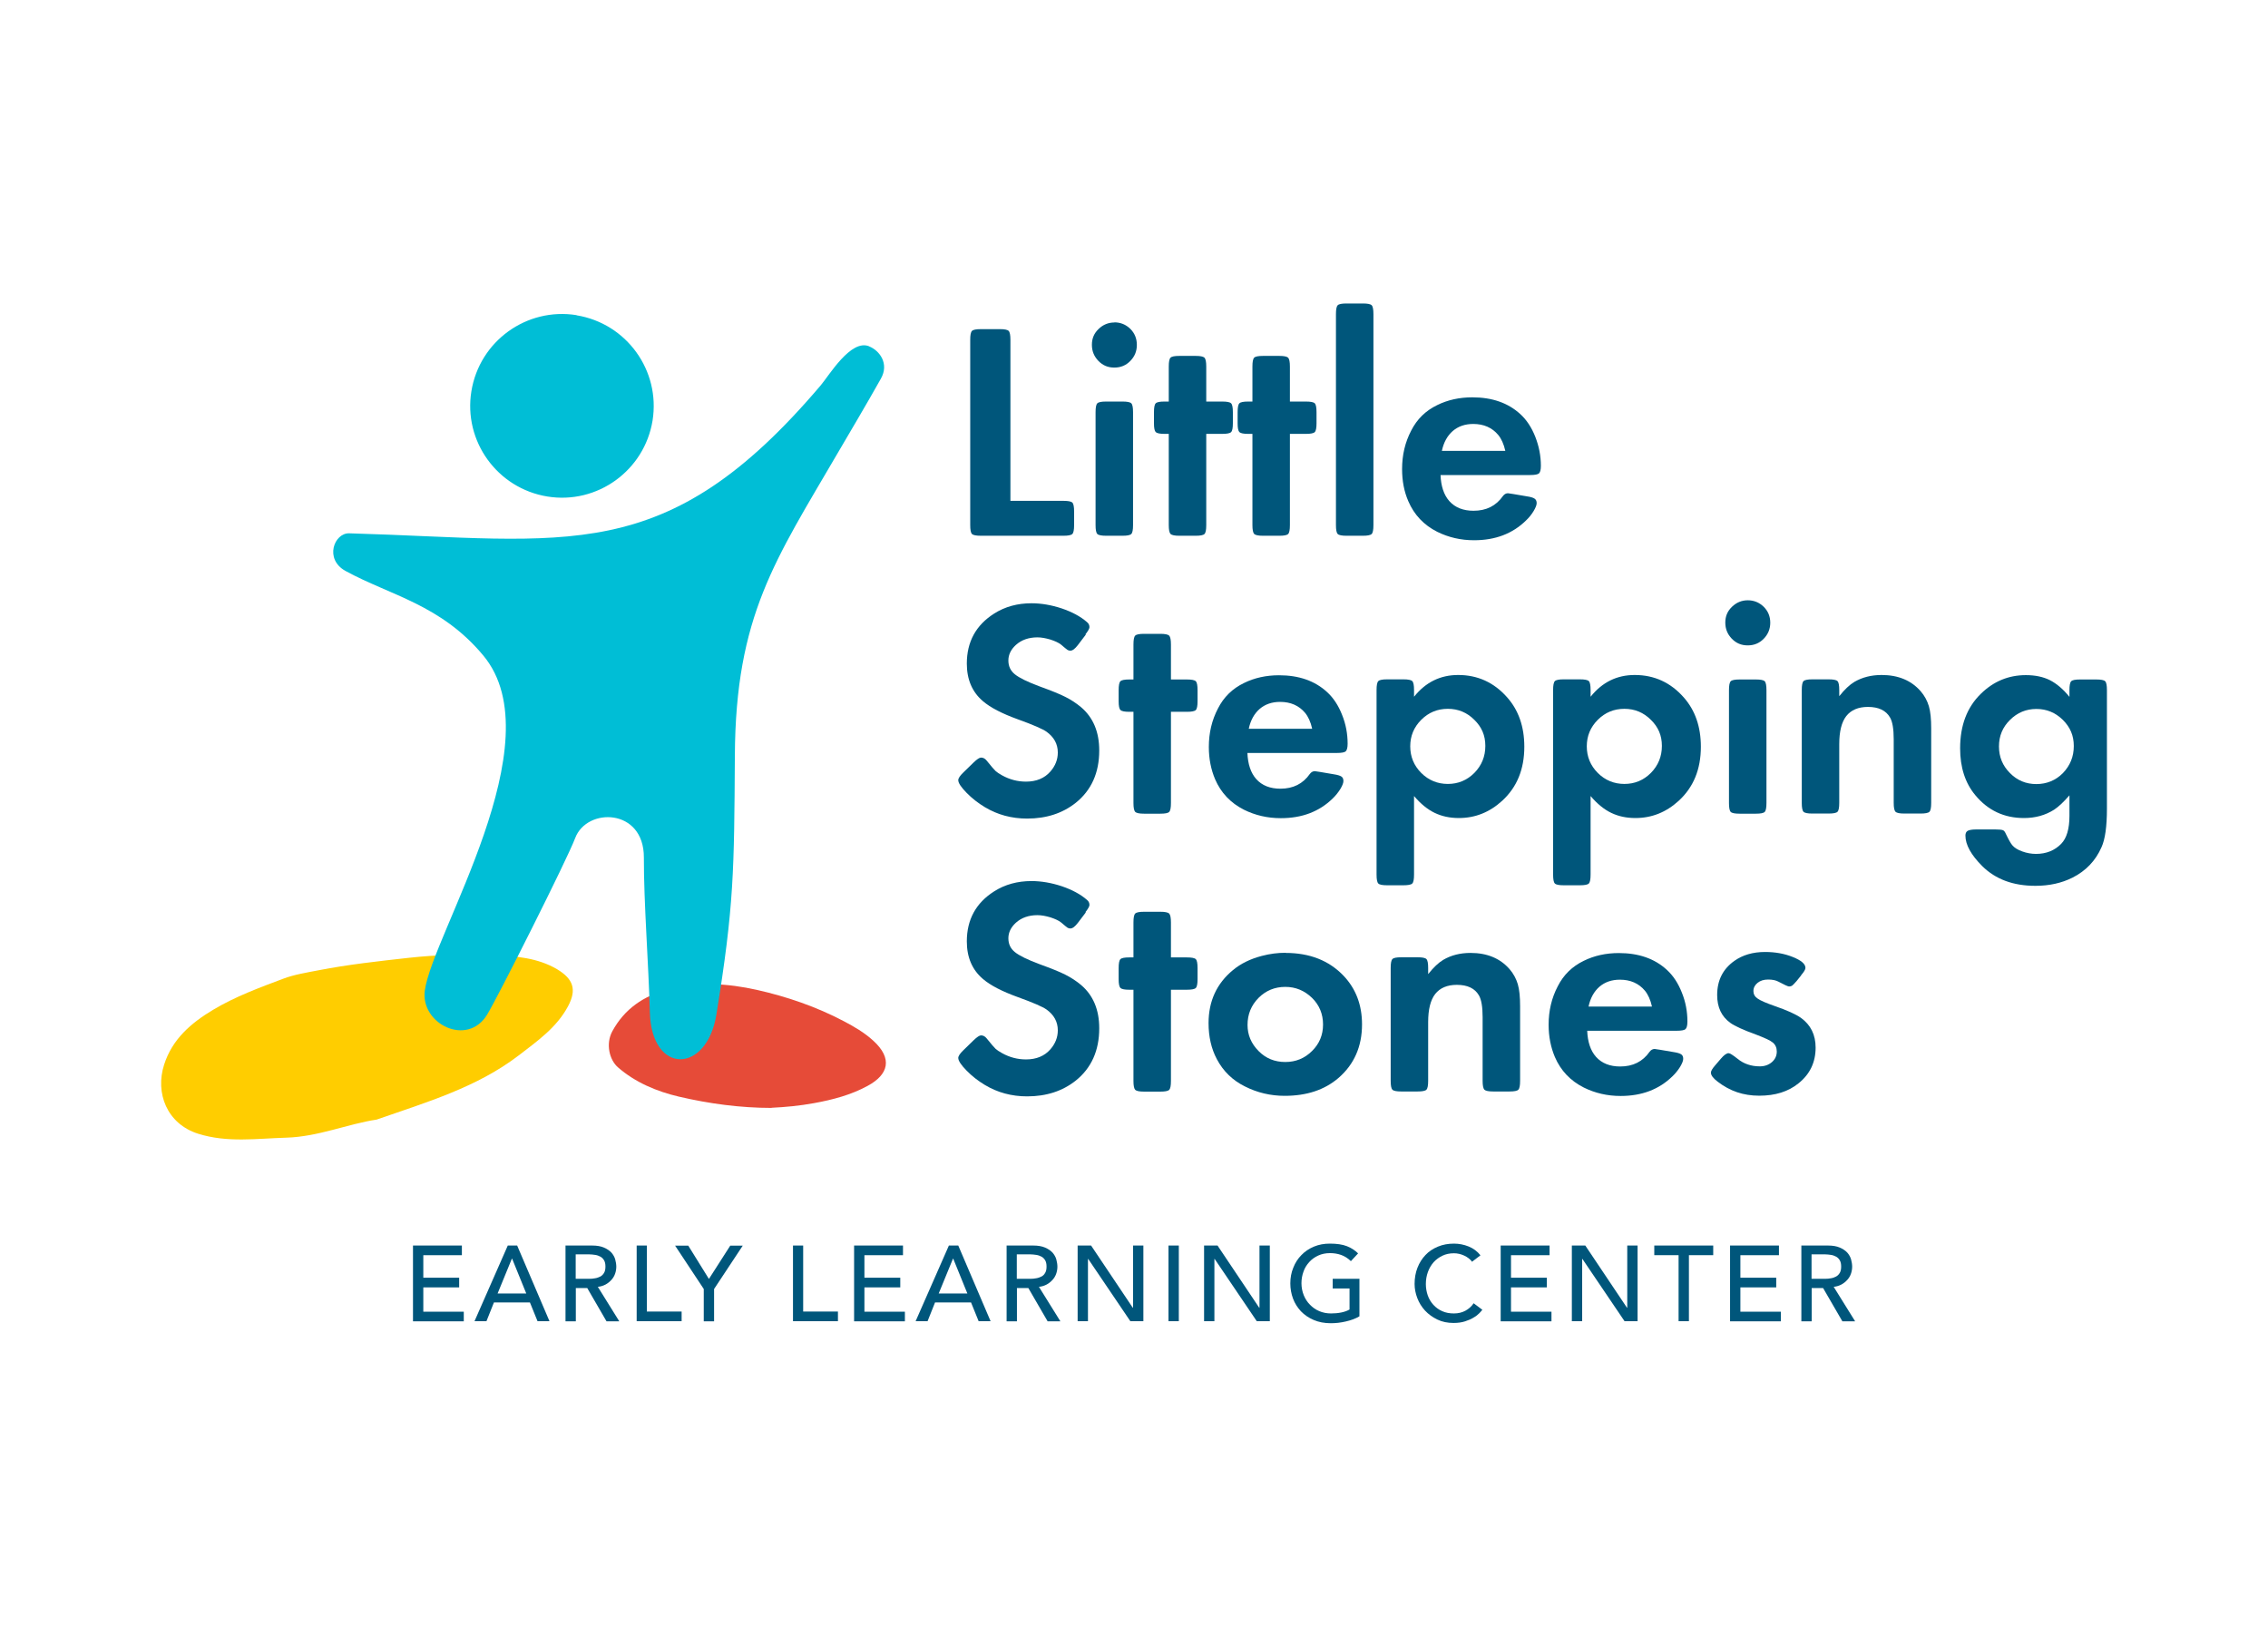
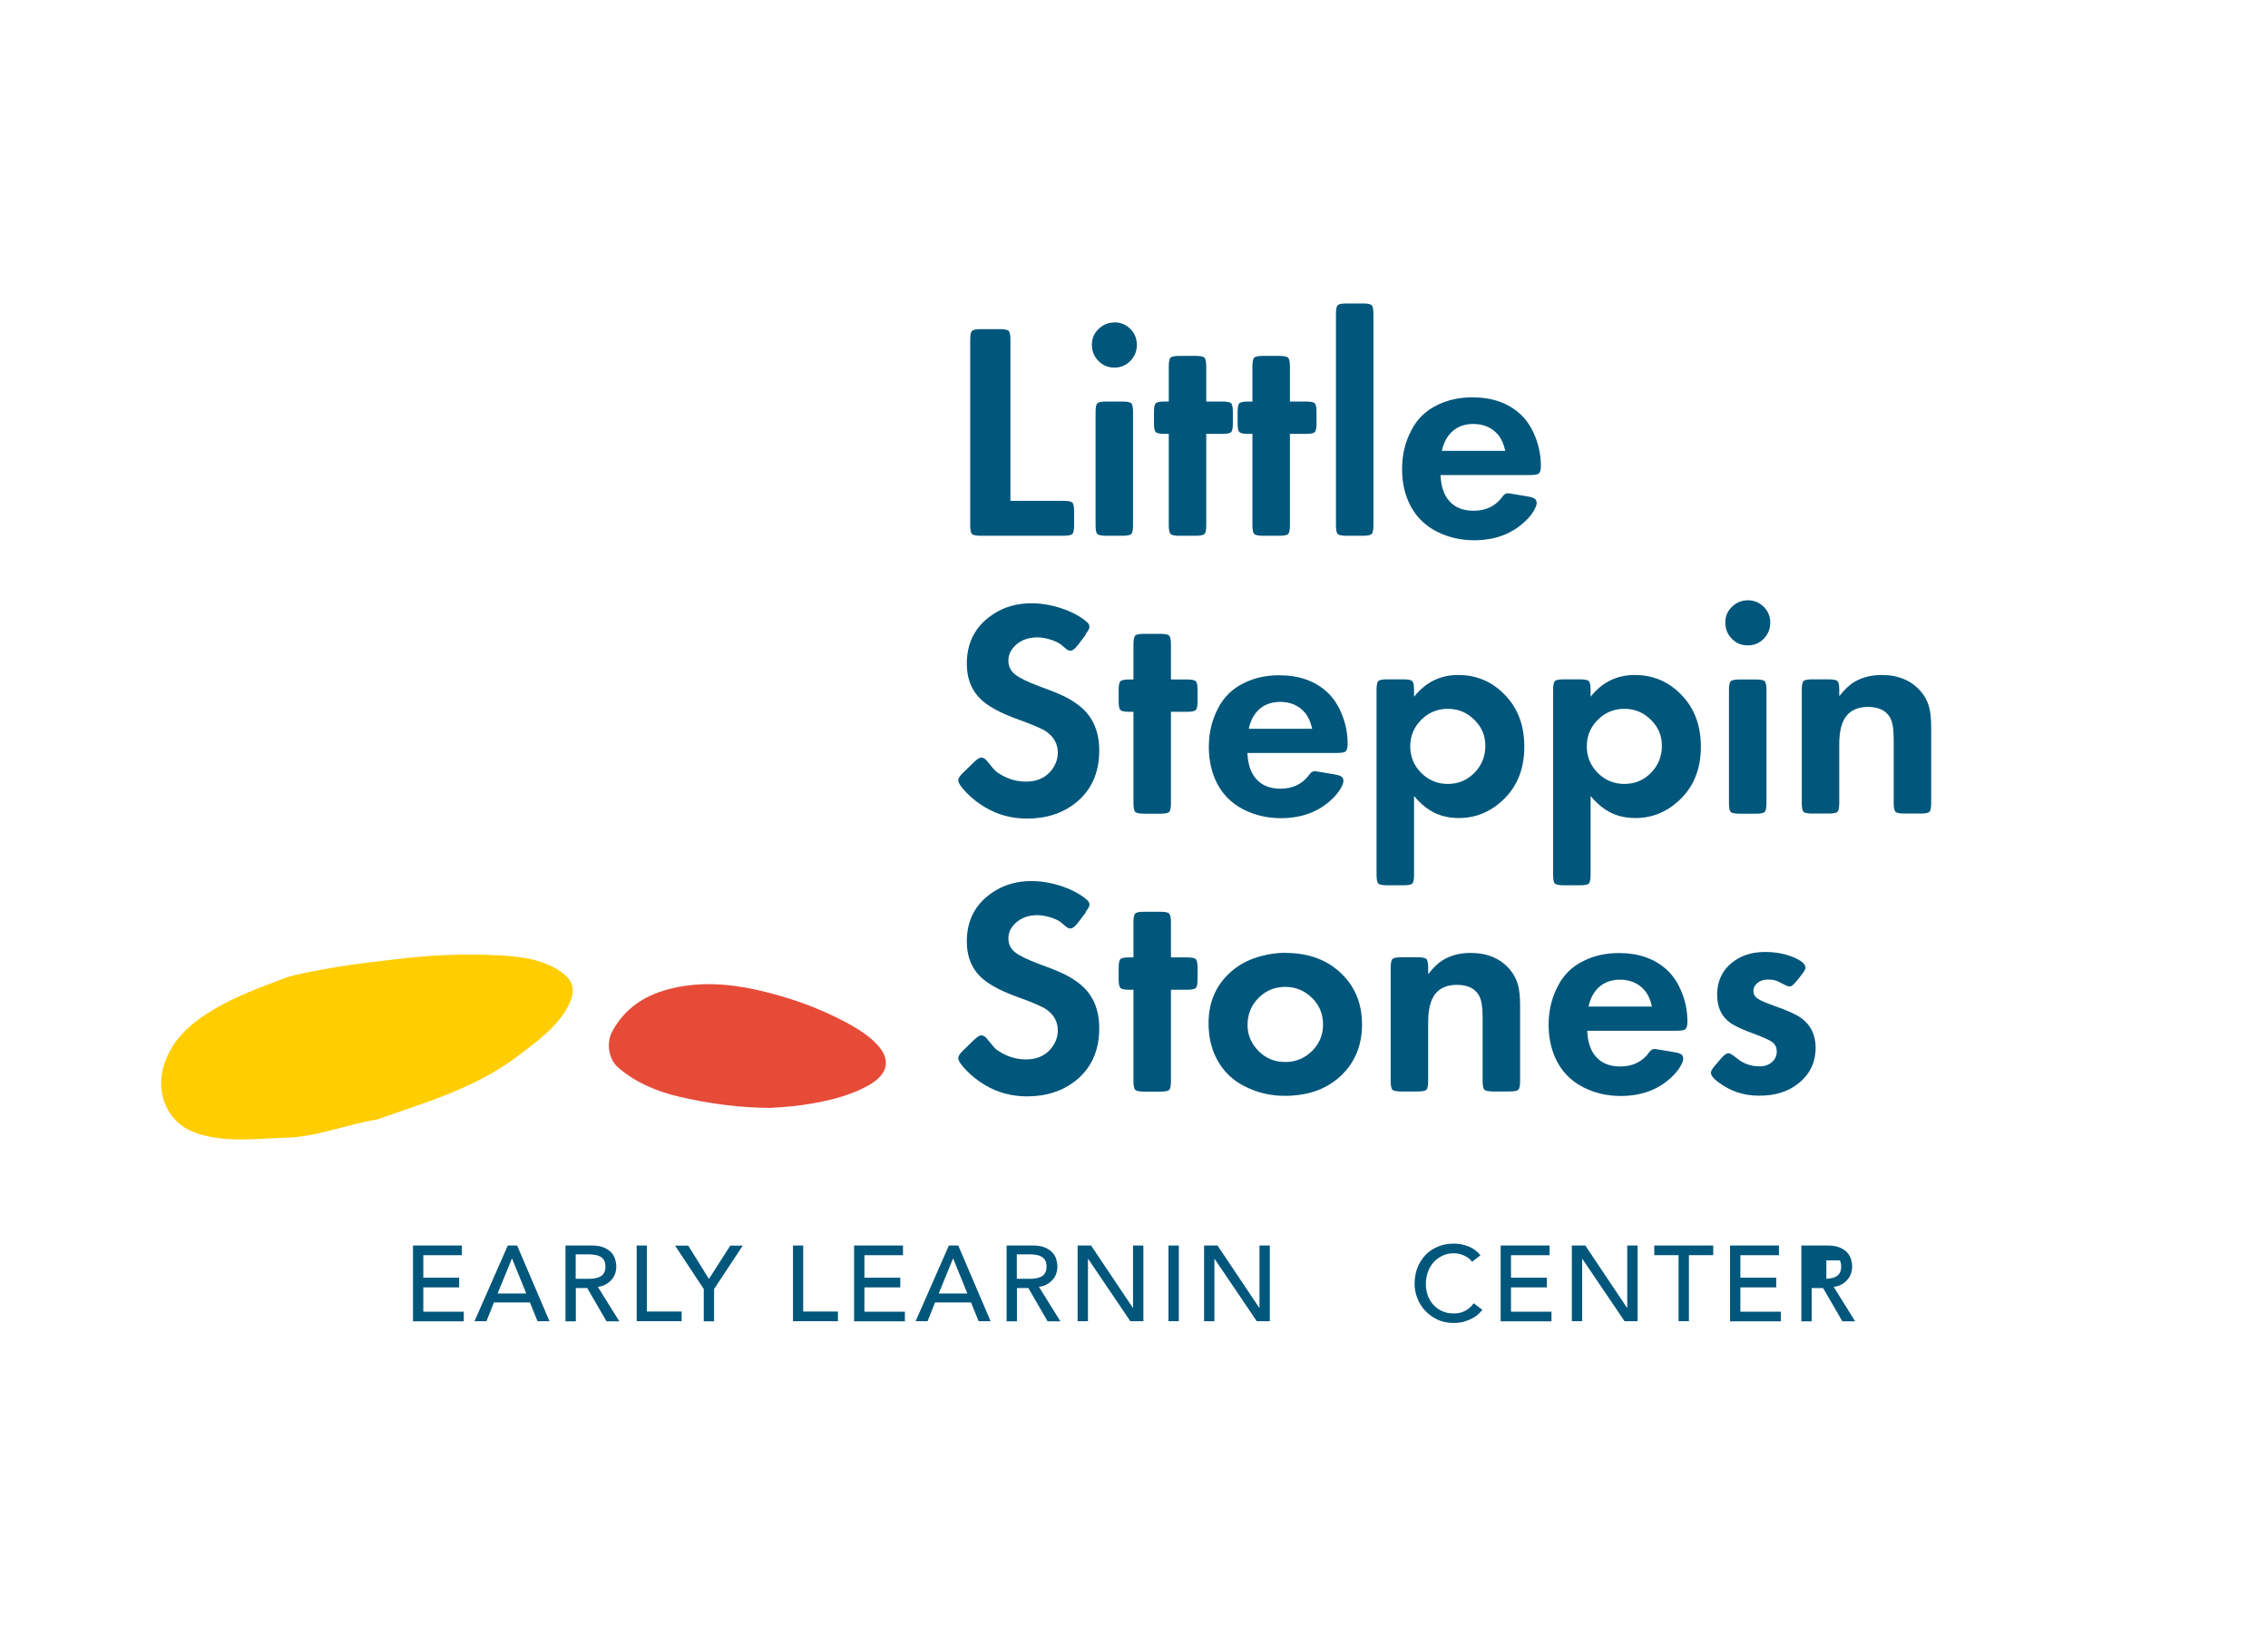
<svg xmlns="http://www.w3.org/2000/svg" id="Layer_1" width="167" height="119.74" viewBox="0 0 167 119.74">
  <g>
    <g>
      <path d="M74.4,36.87h3.9c.35,0,.57,.04,.66,.13s.13,.31,.13,.66v.99c0,.35-.04,.57-.13,.66s-.31,.13-.66,.13h-6.07c-.35,0-.57-.04-.66-.13s-.13-.31-.13-.66v-13.63c0-.35,.04-.57,.13-.66s.31-.13,.66-.13h1.39c.34,0,.56,.04,.65,.13s.13,.31,.13,.66v11.84Z" style="fill:#00567b;" />
      <path d="M82.05,23.73c.46,0,.85,.16,1.18,.48,.32,.32,.48,.71,.48,1.18s-.16,.85-.48,1.18c-.32,.33-.71,.49-1.18,.49s-.85-.16-1.17-.49c-.32-.33-.48-.72-.48-1.19s.16-.84,.49-1.16c.33-.32,.72-.48,1.17-.48Zm1.38,6.62v8.3c0,.35-.04,.57-.13,.66s-.3,.13-.65,.13h-1.2c-.34,0-.56-.04-.65-.13s-.13-.31-.13-.66v-8.3c0-.35,.04-.57,.13-.66s.31-.13,.65-.13h1.2c.34,0,.56,.04,.65,.13s.13,.31,.13,.66Z" style="fill:#00567b;" />
      <path d="M88.82,31.94v6.71c0,.35-.04,.57-.13,.66s-.31,.13-.65,.13h-1.2c-.33,0-.55-.04-.65-.13-.09-.1-.13-.32-.13-.66v-6.71h-.31c-.33,0-.55-.04-.65-.13-.09-.1-.13-.31-.13-.65v-.81c0-.35,.04-.57,.13-.66s.3-.13,.65-.13h.31v-2.57c0-.35,.04-.57,.13-.66s.3-.13,.65-.13h1.2c.33,0,.55,.04,.65,.13,.09,.1,.13,.32,.13,.66v2.57h1.17c.35,0,.57,.04,.66,.13s.13,.31,.13,.66v.81c0,.34-.04,.56-.13,.65s-.31,.13-.66,.13h-1.17Z" style="fill:#00567b;" />
      <path d="M94.98,31.94v6.71c0,.35-.04,.57-.13,.66s-.3,.13-.65,.13h-1.2c-.33,0-.55-.04-.65-.13-.09-.1-.13-.32-.13-.66v-6.71h-.31c-.33,0-.55-.04-.65-.13-.09-.1-.13-.31-.13-.65v-.81c0-.35,.04-.57,.13-.66s.31-.13,.65-.13h.31v-2.57c0-.35,.04-.57,.13-.66s.31-.13,.65-.13h1.2c.33,0,.55,.04,.65,.13,.09,.1,.13,.32,.13,.66v2.57h1.17c.35,0,.57,.04,.66,.13s.13,.31,.13,.66v.81c0,.34-.04,.56-.13,.65s-.31,.13-.66,.13h-1.17Z" style="fill:#00567b;" />
      <path d="M101.13,23.13v15.52c0,.35-.04,.57-.13,.66s-.31,.13-.66,.13h-1.19c-.34,0-.56-.04-.65-.13s-.13-.31-.13-.66v-15.52c0-.35,.04-.57,.13-.66s.31-.13,.65-.13h1.19c.35,0,.57,.04,.66,.13s.13,.31,.13,.66Z" style="fill:#00567b;" />
      <path d="M106.07,34.95c.03,.84,.25,1.49,.65,1.94,.43,.48,1.03,.71,1.78,.71,.94,0,1.66-.36,2.17-1.09,.1-.13,.22-.2,.37-.2,.02,0,.16,.02,.4,.06l1,.17c.28,.04,.46,.1,.56,.17,.1,.07,.15,.18,.15,.33,0,.14-.08,.34-.23,.59s-.34,.48-.56,.69c-.99,.97-2.26,1.45-3.82,1.45-.98,0-1.88-.21-2.71-.62-.99-.5-1.7-1.25-2.13-2.25-.31-.71-.46-1.5-.46-2.37,0-1.03,.22-1.97,.67-2.83,.43-.85,1.07-1.47,1.92-1.88,.77-.38,1.63-.57,2.58-.57,1.46,0,2.64,.41,3.54,1.24,.46,.42,.83,.98,1.1,1.67,.27,.69,.41,1.4,.41,2.13,0,.29-.05,.48-.14,.56s-.31,.12-.65,.12h-6.61Zm4.77-1.76c-.11-.5-.29-.89-.52-1.17-.45-.54-1.07-.81-1.84-.81-.6,0-1.1,.17-1.51,.52-.4,.35-.67,.84-.8,1.46h4.67Z" style="fill:#00567b;" />
      <path d="M79.95,46.72l-.57,.75c-.22,.29-.4,.43-.57,.43-.08,0-.15-.02-.21-.06-.06-.04-.22-.17-.49-.4-.17-.13-.43-.25-.77-.36-.34-.1-.66-.16-.95-.16-.65,0-1.18,.19-1.59,.56-.36,.33-.55,.71-.55,1.14s.16,.76,.48,1.02c.32,.26,.93,.56,1.82,.89,.85,.31,1.48,.56,1.89,.77,.42,.21,.8,.46,1.15,.75,.9,.76,1.35,1.82,1.35,3.2,0,1.64-.58,2.93-1.73,3.85-.97,.77-2.16,1.16-3.58,1.16-1.14,0-2.18-.28-3.11-.84-.5-.3-.95-.65-1.35-1.06-.4-.41-.61-.72-.61-.93,0-.13,.12-.32,.37-.56l.76-.74c.25-.24,.43-.36,.55-.36,.15,0,.29,.07,.41,.22,.34,.42,.56,.68,.66,.77,.1,.09,.26,.2,.48,.32,.56,.31,1.14,.46,1.76,.46,.76,0,1.36-.25,1.79-.74,.36-.41,.55-.88,.55-1.4,0-.63-.28-1.14-.84-1.54-.27-.19-.97-.5-2.11-.91-1.16-.42-2.01-.86-2.56-1.33-.79-.67-1.19-1.59-1.19-2.77,0-1.6,.67-2.83,2.01-3.68,.8-.51,1.72-.76,2.75-.76,.73,0,1.47,.13,2.23,.38,.76,.26,1.38,.59,1.85,1,.13,.1,.19,.23,.19,.38,0,.1-.1,.28-.29,.52Z" style="fill:#00567b;" />
      <path d="M86.22,52.4v6.71c0,.35-.04,.57-.13,.66s-.3,.13-.65,.13h-1.2c-.33,0-.55-.04-.65-.13-.09-.1-.13-.32-.13-.66v-6.71h-.31c-.33,0-.55-.04-.65-.13-.09-.1-.13-.31-.13-.65v-.81c0-.35,.04-.57,.13-.66s.31-.13,.65-.13h.31v-2.57c0-.35,.04-.57,.13-.66s.31-.13,.65-.13h1.2c.33,0,.55,.04,.65,.13,.09,.1,.13,.32,.13,.66v2.57h1.17c.35,0,.57,.04,.66,.13s.13,.31,.13,.66v.81c0,.34-.04,.56-.13,.65s-.31,.13-.66,.13h-1.17Z" style="fill:#00567b;" />
      <path d="M91.85,55.41c.03,.84,.25,1.49,.65,1.94,.43,.48,1.03,.71,1.78,.71,.94,0,1.66-.36,2.17-1.09,.1-.13,.22-.2,.37-.2,.02,0,.16,.02,.4,.06l1,.17c.27,.04,.46,.1,.56,.17,.1,.07,.14,.18,.14,.33,0,.14-.08,.34-.23,.59-.16,.25-.34,.48-.56,.69-.99,.97-2.26,1.45-3.82,1.45-.98,0-1.88-.21-2.71-.62-.99-.5-1.7-1.25-2.13-2.25-.3-.71-.46-1.5-.46-2.37,0-1.03,.22-1.97,.67-2.83,.43-.85,1.07-1.47,1.92-1.88,.77-.38,1.63-.57,2.58-.57,1.46,0,2.64,.41,3.54,1.24,.46,.42,.83,.98,1.1,1.67,.28,.69,.41,1.4,.41,2.13,0,.29-.05,.47-.14,.56-.09,.08-.31,.12-.65,.12h-6.61Zm4.77-1.76c-.11-.5-.29-.89-.52-1.17-.45-.54-1.07-.81-1.84-.81-.6,0-1.1,.17-1.51,.52-.4,.35-.67,.84-.8,1.46h4.67Z" style="fill:#00567b;" />
      <path d="M104.13,51.28c.85-1.06,1.93-1.59,3.24-1.59,1.44,0,2.64,.55,3.61,1.65,.84,.95,1.26,2.16,1.26,3.63,0,1.66-.54,2.98-1.63,3.98-.93,.85-1.99,1.27-3.19,1.27-.67,0-1.26-.13-1.78-.38-.52-.25-1.03-.66-1.52-1.24v5.78c0,.35-.04,.57-.13,.66s-.31,.13-.66,.13h-1.19c-.34,0-.56-.04-.65-.13s-.13-.31-.13-.66v-13.58c0-.35,.04-.57,.13-.66s.31-.13,.65-.13h1.19c.35,0,.57,.04,.66,.13s.13,.31,.13,.66v.48Zm2.48,.9c-.77,0-1.42,.27-1.96,.81s-.81,1.19-.81,1.95,.27,1.42,.81,1.96,1.2,.81,1.96,.81,1.41-.27,1.95-.81c.54-.55,.81-1.21,.81-1.99s-.27-1.39-.81-1.92c-.54-.54-1.19-.81-1.95-.81Z" style="fill:#00567b;" />
      <path d="M117.13,51.28c.85-1.06,1.93-1.59,3.24-1.59,1.44,0,2.64,.55,3.61,1.65,.84,.95,1.26,2.16,1.26,3.63,0,1.66-.54,2.98-1.63,3.98-.93,.85-1.99,1.27-3.19,1.27-.67,0-1.26-.13-1.78-.38-.52-.25-1.03-.66-1.52-1.24v5.78c0,.35-.04,.57-.13,.66s-.31,.13-.66,.13h-1.19c-.34,0-.56-.04-.65-.13s-.13-.31-.13-.66v-13.58c0-.35,.04-.57,.13-.66s.31-.13,.65-.13h1.19c.35,0,.57,.04,.66,.13s.13,.31,.13,.66v.48Zm2.48,.9c-.77,0-1.42,.27-1.96,.81s-.81,1.19-.81,1.95,.27,1.42,.81,1.96,1.2,.81,1.96,.81,1.41-.27,1.95-.81c.54-.55,.81-1.21,.81-1.99s-.27-1.39-.81-1.92c-.54-.54-1.19-.81-1.95-.81Z" style="fill:#00567b;" />
      <path d="M128.69,44.19c.46,0,.85,.16,1.18,.48,.32,.32,.48,.71,.48,1.17s-.16,.85-.48,1.18c-.32,.33-.71,.49-1.18,.49s-.85-.16-1.17-.49c-.32-.33-.48-.72-.48-1.19s.16-.84,.49-1.16c.33-.32,.72-.48,1.17-.48Zm1.38,6.62v8.3c0,.35-.04,.57-.13,.66s-.3,.13-.65,.13h-1.2c-.34,0-.56-.04-.65-.13s-.13-.31-.13-.66v-8.3c0-.35,.04-.57,.13-.66s.31-.13,.65-.13h1.2c.34,0,.56,.04,.65,.13s.13,.31,.13,.66Z" style="fill:#00567b;" />
      <path d="M135.44,51.24c.38-.48,.75-.83,1.1-1.04,.58-.34,1.25-.51,2.01-.51,1.22,0,2.18,.4,2.87,1.19,.29,.33,.49,.71,.61,1.11,.12,.41,.17,.95,.17,1.63v5.48c0,.35-.04,.57-.13,.66s-.31,.13-.65,.13h-1.2c-.33,0-.55-.04-.65-.13-.09-.1-.13-.32-.13-.66v-4.68c0-.76-.09-1.29-.27-1.6-.3-.52-.84-.78-1.63-.78-.71,0-1.24,.23-1.59,.67-.35,.45-.52,1.14-.52,2.07v4.32c0,.35-.04,.57-.13,.66s-.31,.13-.66,.13h-1.19c-.34,0-.56-.04-.65-.13s-.13-.31-.13-.66v-8.3c0-.35,.04-.57,.13-.66s.31-.13,.65-.13h1.19c.35,0,.57,.04,.66,.13s.13,.31,.13,.66v.43Z" style="fill:#00567b;" />
-       <path d="M152.37,58.56c-.41,.47-.78,.82-1.11,1.04-.66,.42-1.4,.62-2.23,.62-1.46,0-2.65-.56-3.58-1.68-.75-.9-1.12-2.05-1.12-3.45,0-1.69,.51-3.03,1.53-4.02,.93-.91,2.03-1.37,3.31-1.37,.68,0,1.27,.12,1.77,.37,.49,.25,.98,.66,1.44,1.23v-.49c0-.35,.04-.57,.13-.66s.3-.13,.65-.13h1.2c.34,0,.56,.04,.65,.13s.13,.31,.13,.66v8.72c0,1.3-.13,2.25-.4,2.84-.44,1-1.15,1.74-2.14,2.24-.8,.4-1.71,.6-2.73,.6-1.63,0-2.93-.48-3.91-1.45-.82-.82-1.24-1.57-1.24-2.25,0-.17,.06-.29,.17-.35,.11-.06,.32-.1,.61-.1h1.43c.28,0,.45,.02,.54,.05,.09,.03,.16,.12,.22,.26,.21,.44,.37,.72,.48,.85,.16,.19,.4,.34,.74,.46,.33,.12,.67,.18,1.01,.18,.75,0,1.37-.25,1.85-.74,.41-.42,.61-1.11,.61-2.07v-1.5Zm-2.42-6.37c-.76,0-1.41,.27-1.95,.81-.54,.53-.81,1.18-.81,1.95s.27,1.42,.81,1.96c.53,.54,1.18,.81,1.94,.81s1.43-.27,1.96-.81c.53-.55,.8-1.21,.8-1.99s-.27-1.39-.8-1.92c-.55-.54-1.2-.81-1.95-.81Z" style="fill:#00567b;" />
      <path d="M79.95,67.17l-.57,.75c-.22,.29-.4,.43-.57,.43-.08,0-.15-.02-.21-.06-.06-.04-.22-.17-.49-.4-.17-.13-.43-.25-.77-.36-.34-.1-.66-.16-.95-.16-.65,0-1.18,.19-1.59,.56-.36,.33-.55,.71-.55,1.14s.16,.76,.48,1.02c.32,.26,.93,.56,1.82,.89,.85,.31,1.48,.56,1.89,.77,.42,.21,.8,.46,1.15,.75,.9,.76,1.35,1.82,1.35,3.2,0,1.64-.58,2.93-1.73,3.85-.97,.77-2.16,1.16-3.58,1.16-1.14,0-2.18-.28-3.11-.84-.5-.3-.95-.65-1.35-1.06-.4-.41-.61-.72-.61-.93,0-.13,.12-.32,.37-.56l.76-.74c.25-.24,.43-.36,.55-.36,.15,0,.29,.07,.41,.22,.34,.42,.56,.68,.66,.77,.1,.09,.26,.2,.48,.32,.56,.31,1.14,.46,1.76,.46,.76,0,1.36-.25,1.79-.74,.36-.41,.55-.88,.55-1.4,0-.63-.28-1.14-.84-1.54-.27-.19-.97-.5-2.11-.91-1.16-.42-2.01-.86-2.56-1.33-.79-.67-1.19-1.59-1.19-2.77,0-1.6,.67-2.83,2.01-3.68,.8-.51,1.72-.76,2.75-.76,.73,0,1.47,.13,2.23,.38,.76,.26,1.38,.59,1.85,1,.13,.1,.19,.23,.19,.38,0,.1-.1,.28-.29,.52Z" style="fill:#00567b;" />
      <path d="M86.22,72.86v6.71c0,.35-.04,.57-.13,.66s-.3,.13-.65,.13h-1.2c-.33,0-.55-.04-.65-.13-.09-.1-.13-.32-.13-.66v-6.71h-.31c-.33,0-.55-.04-.65-.13-.09-.1-.13-.31-.13-.65v-.81c0-.35,.04-.57,.13-.66s.31-.13,.65-.13h.31v-2.57c0-.35,.04-.57,.13-.66s.31-.13,.65-.13h1.2c.33,0,.55,.04,.65,.13,.09,.1,.13,.32,.13,.66v2.57h1.17c.35,0,.57,.04,.66,.13s.13,.31,.13,.66v.81c0,.34-.04,.56-.13,.65s-.31,.13-.66,.13h-1.17Z" style="fill:#00567b;" />
      <path d="M94.66,70.15c1.78,0,3.2,.56,4.27,1.68,.91,.96,1.36,2.15,1.36,3.58,0,1.63-.58,2.95-1.74,3.95-1.03,.88-2.34,1.31-3.96,1.31-1.03,0-2.01-.23-2.92-.69-.91-.45-1.6-1.12-2.07-2.01-.41-.77-.61-1.66-.61-2.65,0-1.62,.6-2.92,1.8-3.91,.58-.48,1.28-.82,2.12-1.04,.6-.16,1.18-.23,1.75-.23Zm-.02,2.5c-.77,0-1.43,.27-1.97,.81-.54,.55-.81,1.21-.81,1.99,0,.74,.27,1.37,.81,1.92s1.2,.81,1.97,.81,1.43-.27,1.97-.81c.54-.53,.81-1.18,.81-1.95s-.27-1.43-.81-1.96c-.56-.54-1.21-.81-1.97-.81Z" style="fill:#00567b;" />
      <path d="M105.17,71.7c.38-.48,.75-.83,1.1-1.04,.58-.34,1.25-.51,2.01-.51,1.22,0,2.18,.4,2.87,1.19,.29,.33,.49,.71,.61,1.11,.12,.41,.17,.95,.17,1.63v5.48c0,.35-.04,.57-.13,.66s-.3,.13-.65,.13h-1.2c-.33,0-.55-.04-.65-.13-.09-.1-.13-.32-.13-.66v-4.68c0-.76-.09-1.29-.27-1.6-.3-.52-.84-.78-1.63-.78-.71,0-1.24,.23-1.59,.67-.35,.45-.52,1.14-.52,2.07v4.32c0,.35-.04,.57-.13,.66s-.31,.13-.66,.13h-1.19c-.34,0-.56-.04-.65-.13s-.13-.31-.13-.66v-8.3c0-.35,.04-.57,.13-.66s.3-.13,.65-.13h1.19c.35,0,.57,.04,.66,.13s.13,.31,.13,.66v.43Z" style="fill:#00567b;" />
      <path d="M116.87,75.86c.03,.84,.25,1.49,.65,1.94,.43,.48,1.03,.71,1.78,.71,.94,0,1.66-.36,2.17-1.09,.1-.13,.22-.2,.37-.2,.02,0,.16,.02,.4,.06l1,.17c.27,.04,.46,.1,.56,.17,.1,.07,.14,.18,.14,.33,0,.14-.08,.34-.23,.59-.16,.25-.34,.48-.56,.69-.99,.97-2.26,1.45-3.82,1.45-.98,0-1.88-.21-2.71-.62-.99-.5-1.7-1.25-2.13-2.25-.3-.71-.46-1.5-.46-2.37,0-1.03,.22-1.97,.67-2.83,.43-.85,1.07-1.47,1.92-1.88,.77-.38,1.63-.57,2.58-.57,1.46,0,2.64,.41,3.54,1.24,.46,.42,.83,.98,1.1,1.67,.28,.69,.41,1.4,.41,2.13,0,.29-.05,.47-.14,.56-.09,.08-.31,.12-.65,.12h-6.61Zm4.77-1.76c-.11-.5-.29-.89-.52-1.17-.45-.54-1.07-.81-1.84-.81-.6,0-1.1,.17-1.51,.52-.4,.35-.67,.84-.8,1.46h4.67Z" style="fill:#00567b;" />
      <path d="M132.62,71.81l-.33,.41c-.16,.19-.28,.3-.33,.34-.06,.04-.14,.06-.23,.06-.07,0-.34-.12-.79-.36-.19-.1-.43-.15-.75-.15s-.57,.08-.77,.24c-.2,.16-.31,.36-.31,.61,0,.22,.1,.41,.31,.55,.21,.15,.63,.33,1.26,.55,.9,.31,1.54,.6,1.93,.87,.72,.52,1.08,1.25,1.08,2.19,0,1.08-.42,1.96-1.26,2.63-.75,.61-1.71,.91-2.89,.91s-2.16-.34-3.06-1.03c-.33-.25-.5-.47-.5-.67,0-.11,.1-.29,.31-.53l.42-.49c.23-.27,.42-.41,.57-.41,.1,0,.32,.14,.66,.41,.45,.37,1,.56,1.64,.56,.35,0,.64-.1,.89-.31,.24-.21,.36-.47,.36-.78,0-.28-.1-.5-.29-.66-.19-.16-.61-.35-1.24-.59-.94-.34-1.57-.63-1.89-.86-.65-.47-.97-1.15-.97-2.05,0-1.08,.42-1.91,1.26-2.51,.62-.44,1.37-.66,2.27-.66,.74,0,1.42,.12,2.04,.37s.93,.51,.93,.8c0,.11-.1,.29-.31,.53Z" style="fill:#00567b;" />
    </g>
    <path d="M27.73,82.42c-2.13,.32-4.3,1.26-6.64,1.33-2.17,.06-4.34,.39-6.5-.29-2.31-.73-3.17-3.01-2.51-5.07,.6-1.89,1.98-3.08,3.64-4.07,1.63-.97,3.38-1.61,5.13-2.27,.82-.31,1.72-.45,2.59-.62,2.2-.43,4.43-.67,6.66-.92,2.1-.23,4.2-.28,6.28-.2,1.57,.07,3.22,.2,4.64,1.04,1.18,.71,1.47,1.48,.81,2.72-.84,1.58-2.27,2.57-3.63,3.62-3.07,2.35-6.73,3.43-10.47,4.73Z" style="fill:#ffcd00;" />
    <path d="M56.82,81.56c-2.31,0-4.6-.31-6.83-.83-1.62-.38-3.21-1.04-4.49-2.16-.63-.55-.91-1.72-.42-2.64,.91-1.68,2.33-2.62,4.12-3.1,2.18-.58,4.37-.44,6.53,.04,2.22,.5,4.38,1.24,6.41,2.31,.76,.4,1.5,.83,2.15,1.42,1.47,1.33,1.13,2.51-.41,3.34-1.21,.66-2.56,1.02-3.95,1.27-1.04,.19-2.08,.29-3.12,.34Z" style="fill:#e64b38;" />
-     <path d="M42.45,23.21c3.69,.6,6.19,4.07,5.6,7.75-.6,3.68-4.07,6.19-7.75,5.59-3.68-.6-6.19-4.07-5.59-7.75,.6-3.69,4.07-6.19,7.75-5.6h0Zm21.55,2.29c.77,.31,1.49,1.27,.86,2.38-1.13,2.01-2.2,3.8-3.17,5.46-4.6,7.89-7.53,11.99-7.58,22.3-.05,8.46-.06,11.03-1.36,19.05-.71,4.37-4.77,4.45-4.9-.16-.09-3.53-.45-8.13-.44-11.41,.01-3.64-4.21-3.7-5.06-1.42-.59,1.57-5.68,11.68-6.48,12.99-1.45,2.4-4.92,.69-4.59-1.77,.55-4.12,9.61-18.29,4.31-24.66-3.13-3.76-6.84-4.42-10.15-6.23-1.58-.87-.83-2.81,.28-2.77,16.14,.46,23.27,2.58,34.71-10.89,.64-.76,2.22-3.42,3.56-2.88h0Z" style="fill:#00bed6; fill-rule:evenodd;" />
  </g>
  <g>
    <path d="M30.41,91.69h3.6v.71h-2.84v1.66h2.64v.71h-2.64v1.79h2.98v.71h-3.74v-5.57Z" style="fill:#00567b;" />
    <path d="M37.4,91.69h.68l2.38,5.57h-.88l-.56-1.38h-2.65l-.55,1.38h-.88l2.45-5.57Zm1.35,3.53l-1.04-2.56h-.02l-1.05,2.56h2.11Z" style="fill:#00567b;" />
    <path d="M41.63,91.69h1.96c.36,0,.65,.05,.88,.15,.23,.1,.41,.22,.55,.37,.13,.15,.23,.32,.28,.5,.05,.19,.08,.37,.08,.54s-.03,.35-.09,.52c-.06,.17-.15,.32-.27,.45s-.26,.25-.43,.34c-.17,.09-.36,.15-.57,.17l1.58,2.54h-.94l-1.42-2.45h-.84v2.45h-.76v-5.57Zm.76,2.45h.99c.15,0,.29-.01,.44-.04,.14-.02,.27-.07,.39-.13,.11-.06,.2-.15,.27-.27,.07-.12,.1-.27,.1-.46s-.03-.34-.1-.46c-.07-.12-.16-.21-.27-.27-.11-.06-.24-.11-.39-.13-.14-.02-.29-.04-.44-.04h-.99v1.79Z" style="fill:#00567b;" />
    <path d="M46.87,91.69h.76v4.86h2.56v.71h-3.31v-5.57Z" style="fill:#00567b;" />
    <path d="M51.82,94.89l-2.11-3.19h.97l1.52,2.45,1.57-2.45h.92l-2.11,3.19v2.38h-.76v-2.38Z" style="fill:#00567b;" />
    <path d="M58.38,91.69h.76v4.86h2.56v.71h-3.31v-5.57Z" style="fill:#00567b;" />
    <path d="M62.89,91.69h3.6v.71h-2.84v1.66h2.64v.71h-2.64v1.79h2.98v.71h-3.74v-5.57Z" style="fill:#00567b;" />
    <path d="M69.88,91.69h.68l2.38,5.57h-.88l-.56-1.38h-2.65l-.55,1.38h-.88l2.45-5.57Zm1.35,3.53l-1.04-2.56h-.02l-1.05,2.56h2.11Z" style="fill:#00567b;" />
    <path d="M74.11,91.69h1.96c.36,0,.65,.05,.88,.15,.23,.1,.41,.22,.55,.37,.13,.15,.23,.32,.28,.5,.05,.19,.08,.37,.08,.54s-.03,.35-.09,.52-.15,.32-.27,.45c-.12,.13-.26,.25-.43,.34-.17,.09-.36,.15-.57,.17l1.58,2.54h-.94l-1.42-2.45h-.84v2.45h-.76v-5.57Zm.76,2.45h.99c.15,0,.29-.01,.44-.04,.14-.02,.27-.07,.39-.13s.2-.15,.27-.27c.07-.12,.1-.27,.1-.46s-.03-.34-.1-.46c-.07-.12-.16-.21-.27-.27s-.24-.11-.39-.13-.29-.04-.44-.04h-.99v1.79Z" style="fill:#00567b;" />
    <path d="M79.35,91.69h.99l3.07,4.58h.02v-4.58h.76v5.57h-.96l-3.1-4.58h-.02v4.58h-.76v-5.57Z" style="fill:#00567b;" />
    <path d="M86.04,91.69h.76v5.57h-.76v-5.57Z" style="fill:#00567b;" />
    <path d="M88.66,91.69h.99l3.07,4.58h.02v-4.58h.76v5.57h-.96l-3.1-4.58h-.02v4.58h-.76v-5.57Z" style="fill:#00567b;" />
-     <path d="M100.1,94.15v2.75c-.14,.08-.29,.16-.46,.22-.17,.06-.35,.12-.54,.16s-.37,.08-.57,.1-.37,.03-.54,.03c-.47,0-.89-.08-1.26-.24s-.68-.37-.94-.64c-.25-.27-.45-.58-.58-.93s-.2-.73-.2-1.12c0-.41,.07-.8,.22-1.16,.14-.36,.34-.67,.6-.93,.25-.26,.56-.47,.92-.62,.36-.15,.75-.22,1.17-.22,.51,0,.93,.06,1.26,.19,.33,.13,.6,.31,.82,.53l-.53,.57c-.23-.22-.47-.37-.73-.46-.26-.09-.53-.13-.81-.13-.32,0-.61,.06-.87,.18-.26,.12-.48,.28-.66,.48-.18,.2-.33,.43-.42,.7-.1,.27-.15,.56-.15,.86s.06,.61,.17,.88c.11,.27,.26,.5,.46,.7,.19,.2,.42,.36,.68,.47,.26,.11,.55,.17,.86,.17,.27,0,.52-.02,.76-.07s.44-.12,.61-.22v-1.55h-1.24v-.71h1.99Z" style="fill:#00567b;" />
    <path d="M108.41,92.9c-.16-.21-.36-.36-.6-.47-.24-.11-.49-.17-.75-.17-.32,0-.6,.06-.85,.18-.25,.12-.47,.28-.65,.48-.18,.21-.32,.44-.42,.72-.1,.28-.15,.57-.15,.89,0,.29,.05,.57,.14,.83,.09,.26,.23,.49,.41,.69,.18,.2,.4,.36,.65,.47,.26,.12,.55,.17,.87,.17s.6-.07,.84-.2c.24-.13,.45-.31,.61-.55l.64,.48c-.04,.06-.12,.14-.22,.25-.11,.11-.24,.22-.42,.32-.17,.11-.38,.2-.63,.28-.24,.08-.53,.12-.85,.12-.44,0-.84-.08-1.19-.25-.35-.17-.66-.39-.91-.66-.25-.27-.44-.58-.57-.92s-.2-.69-.2-1.04c0-.43,.07-.83,.21-1.19,.14-.36,.34-.68,.59-.94,.25-.27,.56-.47,.92-.62,.36-.15,.75-.22,1.18-.22,.37,0,.73,.07,1.08,.21,.35,.14,.64,.36,.87,.65l-.63,.48Z" style="fill:#00567b;" />
    <path d="M110.5,91.69h3.6v.71h-2.84v1.66h2.64v.71h-2.64v1.79h2.98v.71h-3.74v-5.57Z" style="fill:#00567b;" />
    <path d="M115.74,91.69h.99l3.07,4.58h.02v-4.58h.76v5.57h-.96l-3.1-4.58h-.02v4.58h-.76v-5.57Z" style="fill:#00567b;" />
    <path d="M123.6,92.4h-1.79v-.71h4.34v.71h-1.79v4.86h-.76v-4.86Z" style="fill:#00567b;" />
    <path d="M127.39,91.69h3.6v.71h-2.84v1.66h2.64v.71h-2.64v1.79h2.98v.71h-3.74v-5.57Z" style="fill:#00567b;" />
-     <path d="M132.63,91.69h1.96c.36,0,.65,.05,.88,.15,.23,.1,.41,.22,.55,.37,.13,.15,.23,.32,.28,.5s.08,.37,.08,.54-.03,.35-.09,.52c-.06,.17-.15,.32-.27,.45-.12,.13-.26,.25-.43,.34-.17,.09-.36,.15-.57,.17l1.58,2.54h-.94l-1.42-2.45h-.84v2.45h-.76v-5.57Zm.76,2.45h.99c.15,0,.29-.01,.44-.04,.14-.02,.27-.07,.38-.13,.11-.06,.2-.15,.27-.27,.07-.12,.1-.27,.1-.46s-.03-.34-.1-.46c-.07-.12-.16-.21-.27-.27-.11-.06-.24-.11-.38-.13-.14-.02-.29-.04-.44-.04h-.99v1.79Z" style="fill:#00567b;" />
+     <path d="M132.63,91.69h1.96c.36,0,.65,.05,.88,.15,.23,.1,.41,.22,.55,.37,.13,.15,.23,.32,.28,.5s.08,.37,.08,.54-.03,.35-.09,.52c-.06,.17-.15,.32-.27,.45-.12,.13-.26,.25-.43,.34-.17,.09-.36,.15-.57,.17l1.58,2.54h-.94l-1.42-2.45h-.84v2.45h-.76v-5.57Zm.76,2.45h.99c.15,0,.29-.01,.44-.04,.14-.02,.27-.07,.38-.13,.11-.06,.2-.15,.27-.27,.07-.12,.1-.27,.1-.46s-.03-.34-.1-.46h-.99v1.79Z" style="fill:#00567b;" />
  </g>
</svg>